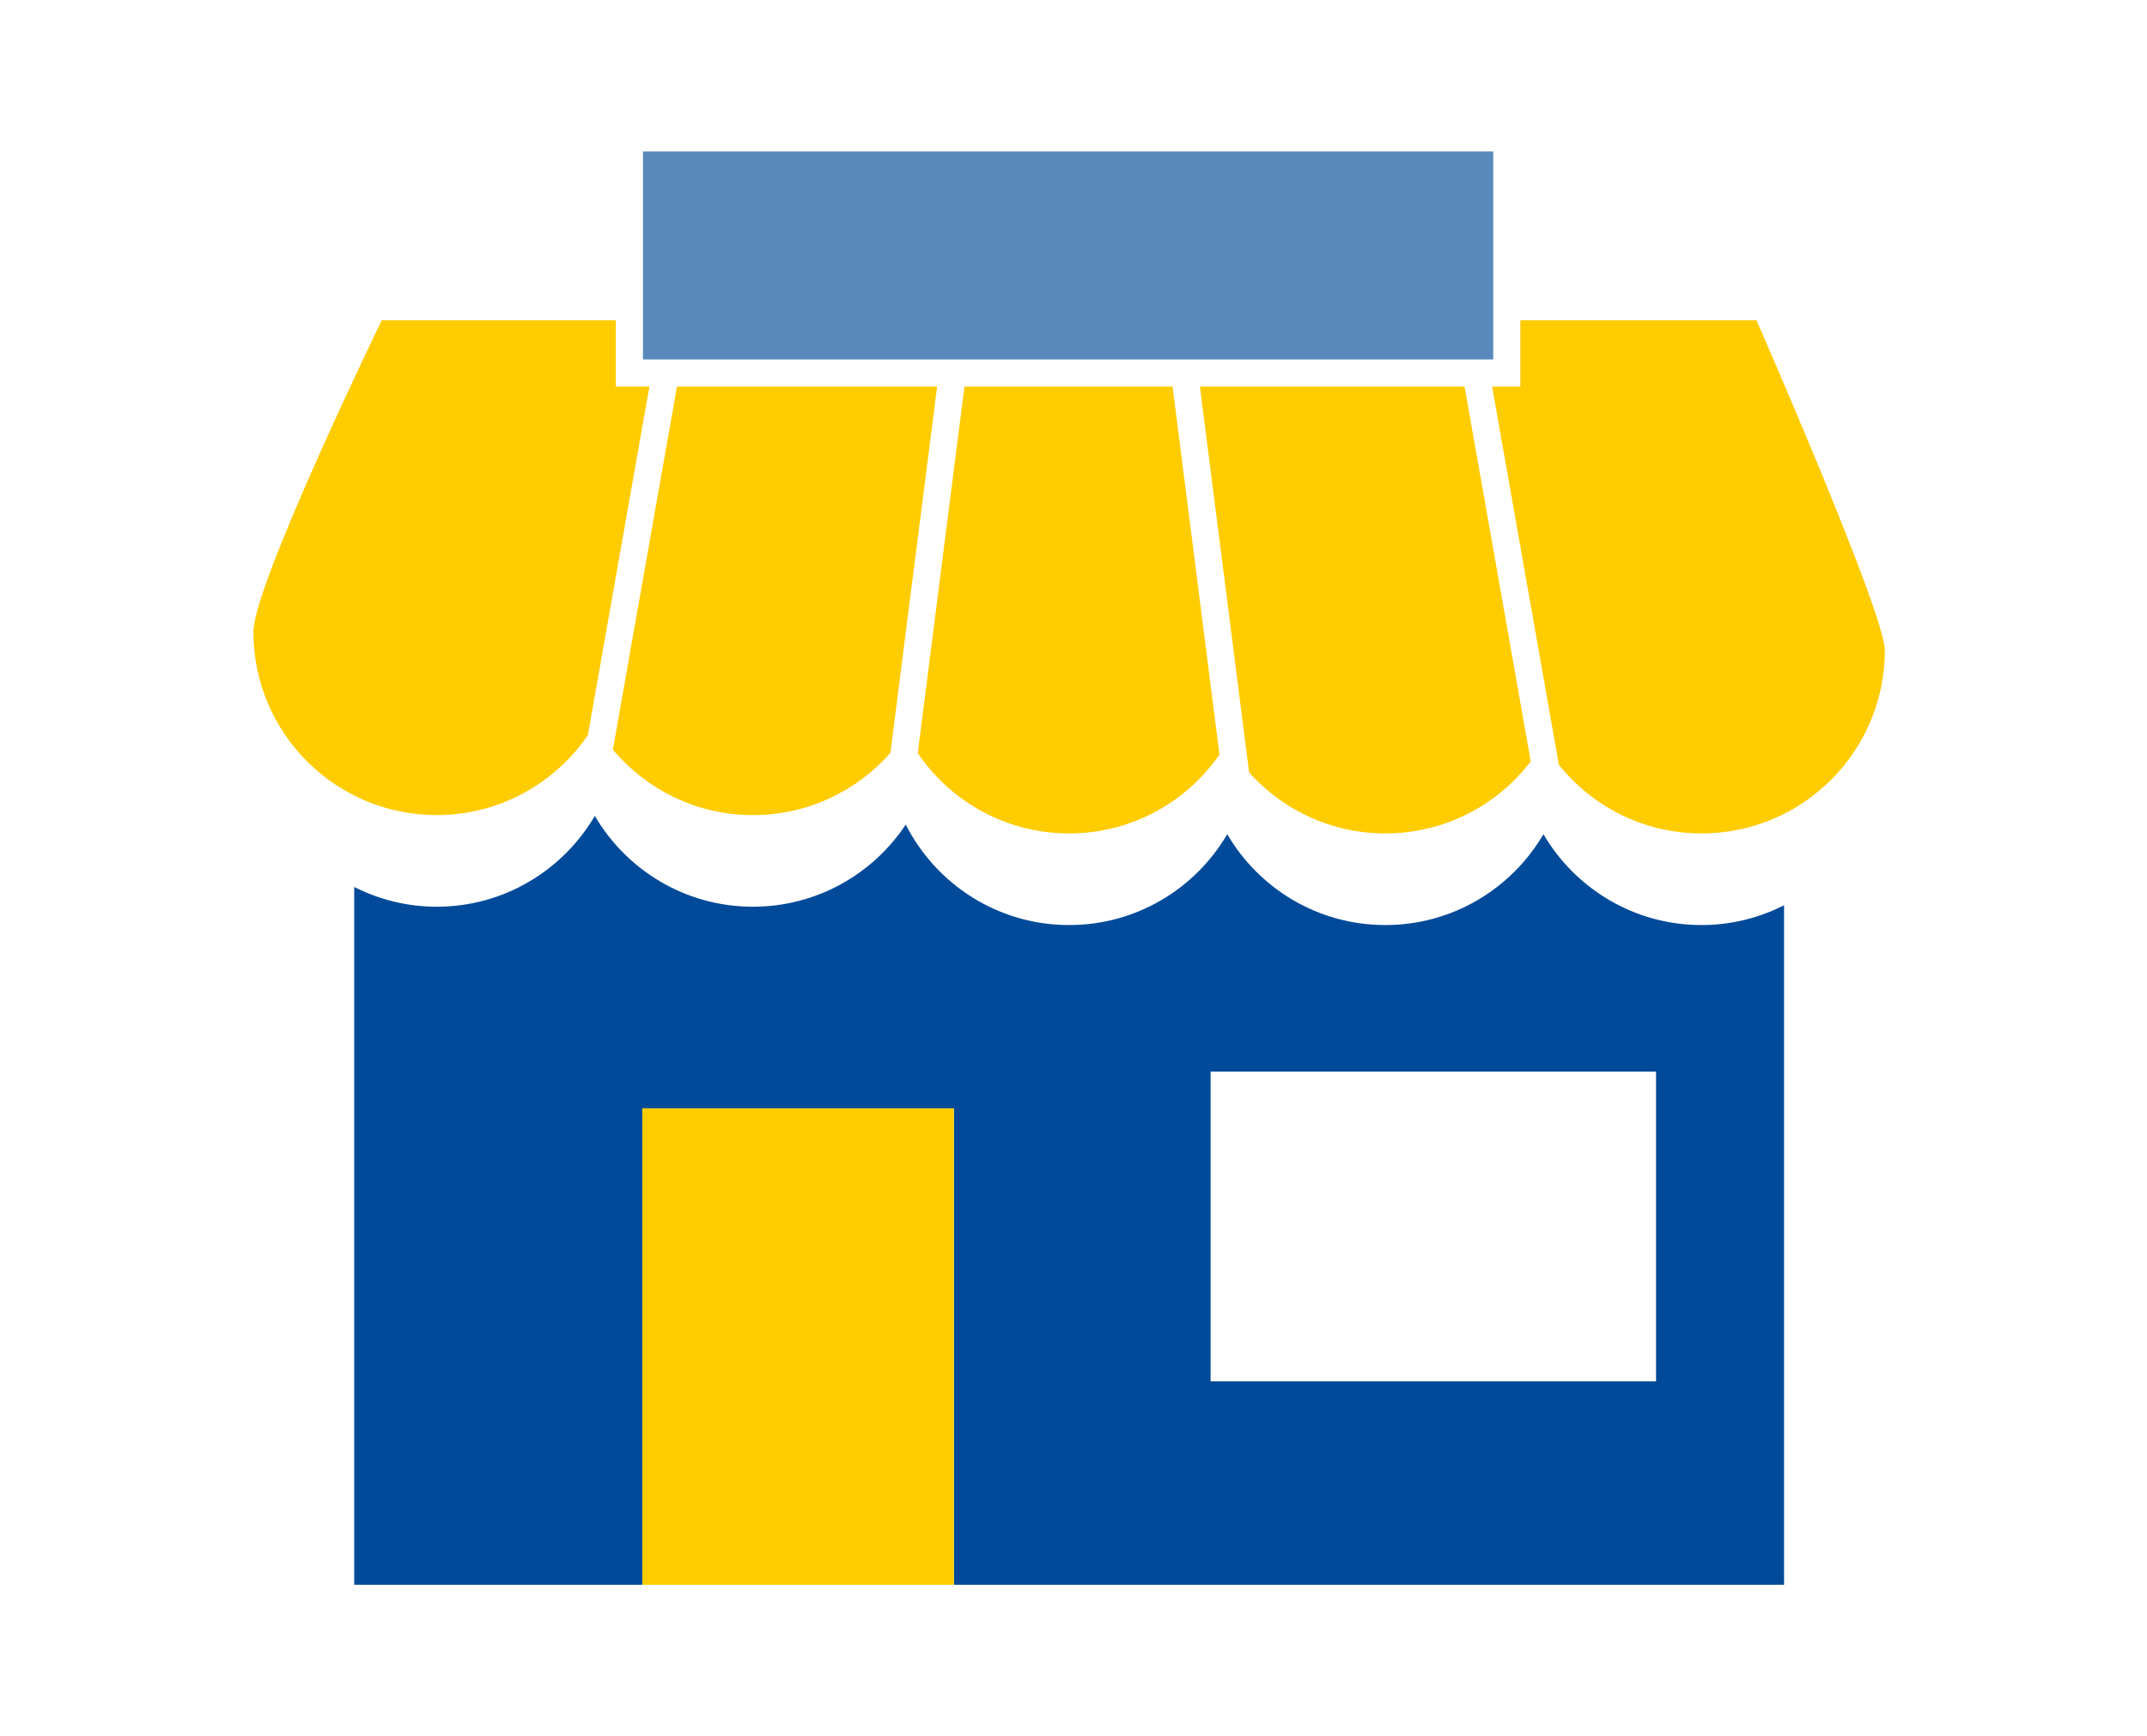
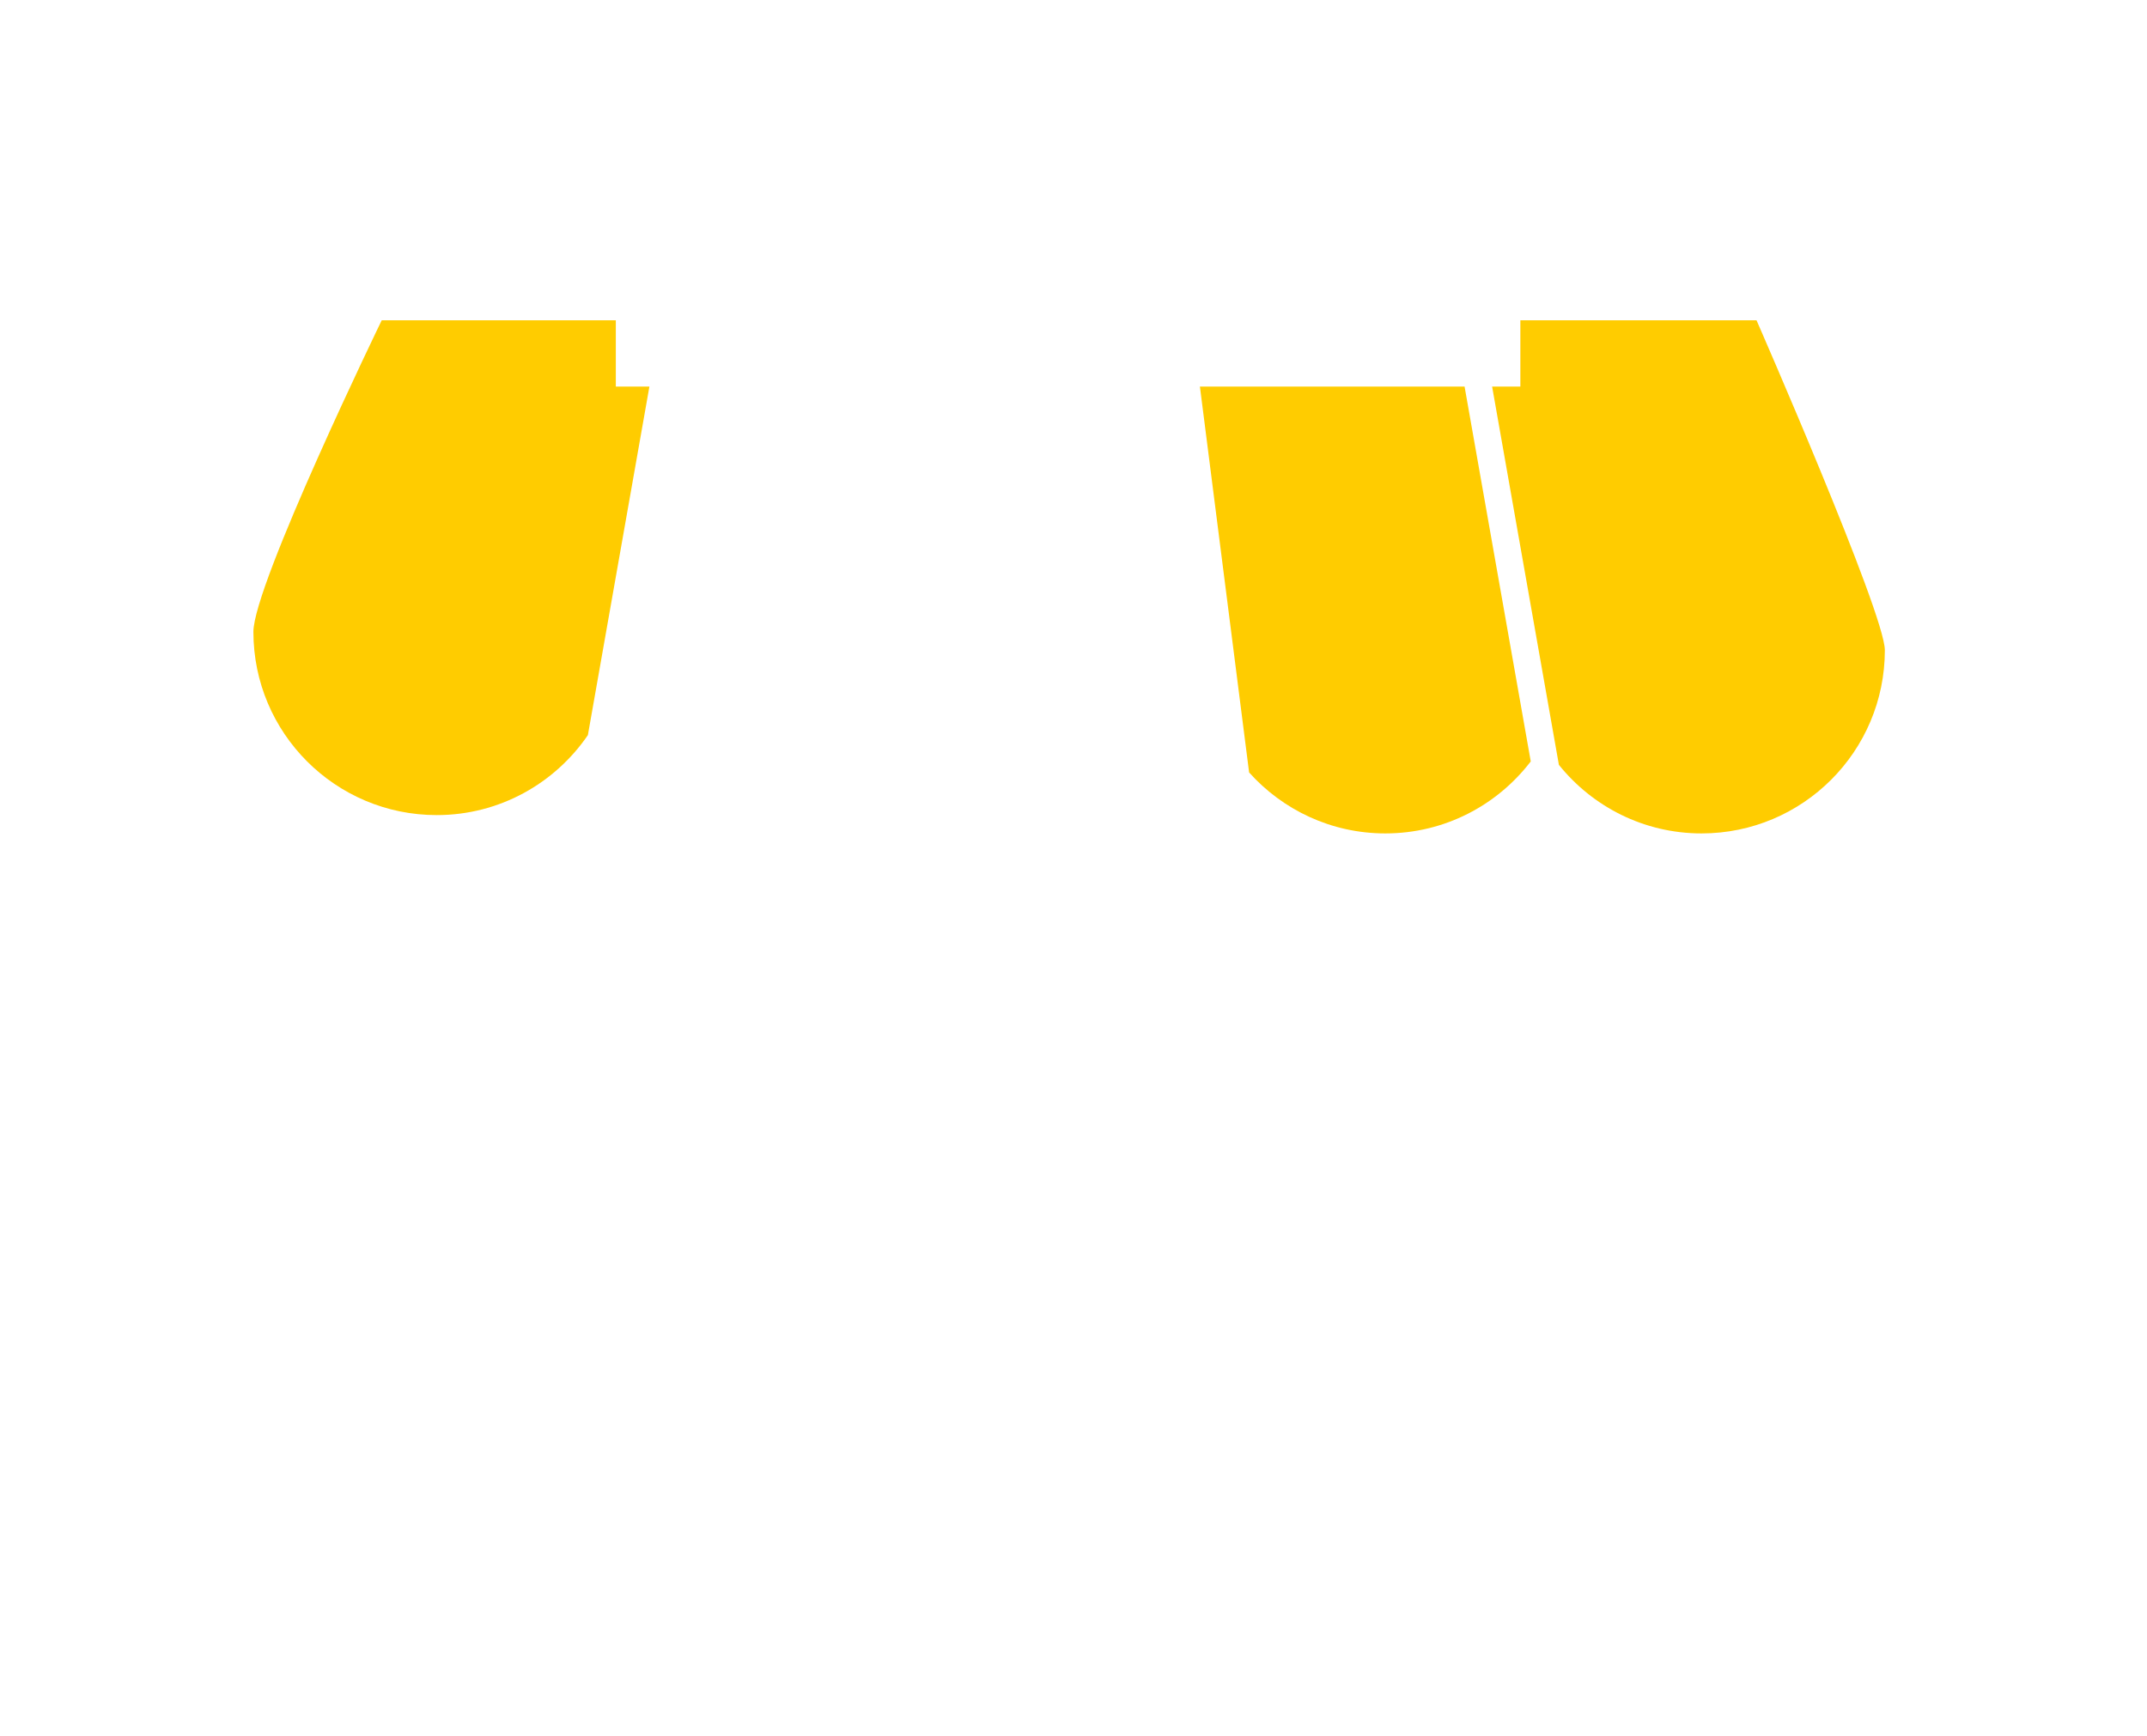
<svg xmlns="http://www.w3.org/2000/svg" id="wholesaler" viewBox="0 0 237.356 192">
  <defs>
    <style>
            .cls-1,
            .cls-2,
            .cls-3 {
                stroke-width: 0px;
            }

            .cls-1,
            .cls-3 {
                fill: #004a99;
            }

            .cls-2 {
                fill: #fc0;
            }

            .cls-3 {
                opacity: .65;
            }
        </style>
  </defs>
-   <path class="cls-1" d="M188.111,102.296c-7.46,0-13.961-4.043-17.479-10.045-3.518,6.003-10.019,10.045-17.479,10.045s-13.961-4.043-17.479-10.045c-3.518,6.003-10.019,10.045-17.479,10.045-7.894,0-14.717-4.524-18.063-11.111-3.629,5.472-9.838,9.084-16.895,9.084-7.46,0-13.961-4.043-17.479-10.045-3.518,6.003-10.019,10.045-17.479,10.045-3.284,0-6.376-.799-9.119-2.186v77.168h31.851v-52.69h34.451v52.69h91.769v-75.141c-2.744,1.387-5.835,2.186-9.119,2.186ZM183.081,152.748h-49.248v-34.24h49.248v34.24Z" />
-   <rect class="cls-2" x="71.01" y="122.562" width="34.451" height="52.69" />
  <path class="cls-2" d="M68.081,42.748v-7.328h-25.881s-14.186,29.233-14.186,34.451c0,11.192,9.073,20.265,20.265,20.265,6.95,0,13.065-3.511,16.713-8.844l6.802-38.545h-3.713Z" />
-   <path class="cls-2" d="M74.841,42.748l-7.086,40.155c3.713,4.416,9.261,7.234,15.483,7.234,6.059,0,11.488-2.667,15.2-6.884l5.162-40.505h-28.759Z" />
-   <path class="cls-2" d="M194.19,35.42h-26.11v7.328h-3.123l7.382,41.833c3.711,4.616,9.386,7.582,15.77,7.582,11.192,0,20.265-9.073,20.265-20.265,0-4.074-14.186-36.478-14.186-36.478Z" />
-   <path class="cls-2" d="M106.624,42.748l-5.166,40.537c3.644,5.354,9.772,8.879,16.738,8.879,6.894,0,12.963-3.456,16.621-8.717l-5.187-40.699h-23.006Z" />
+   <path class="cls-2" d="M194.19,35.42h-26.11v7.328h-3.123l7.382,41.833c3.711,4.616,9.386,7.582,15.77,7.582,11.192,0,20.265-9.073,20.265-20.265,0-4.074-14.186-36.478-14.186-36.478" />
  <path class="cls-2" d="M132.653,42.748l5.439,42.673c3.705,4.133,9.072,6.742,15.061,6.742,6.559,0,12.374-3.126,16.075-7.961l-7.316-41.455h-29.259Z" />
-   <rect class="cls-3" x="71.081" y="16.748" width="94" height="23" />
</svg>